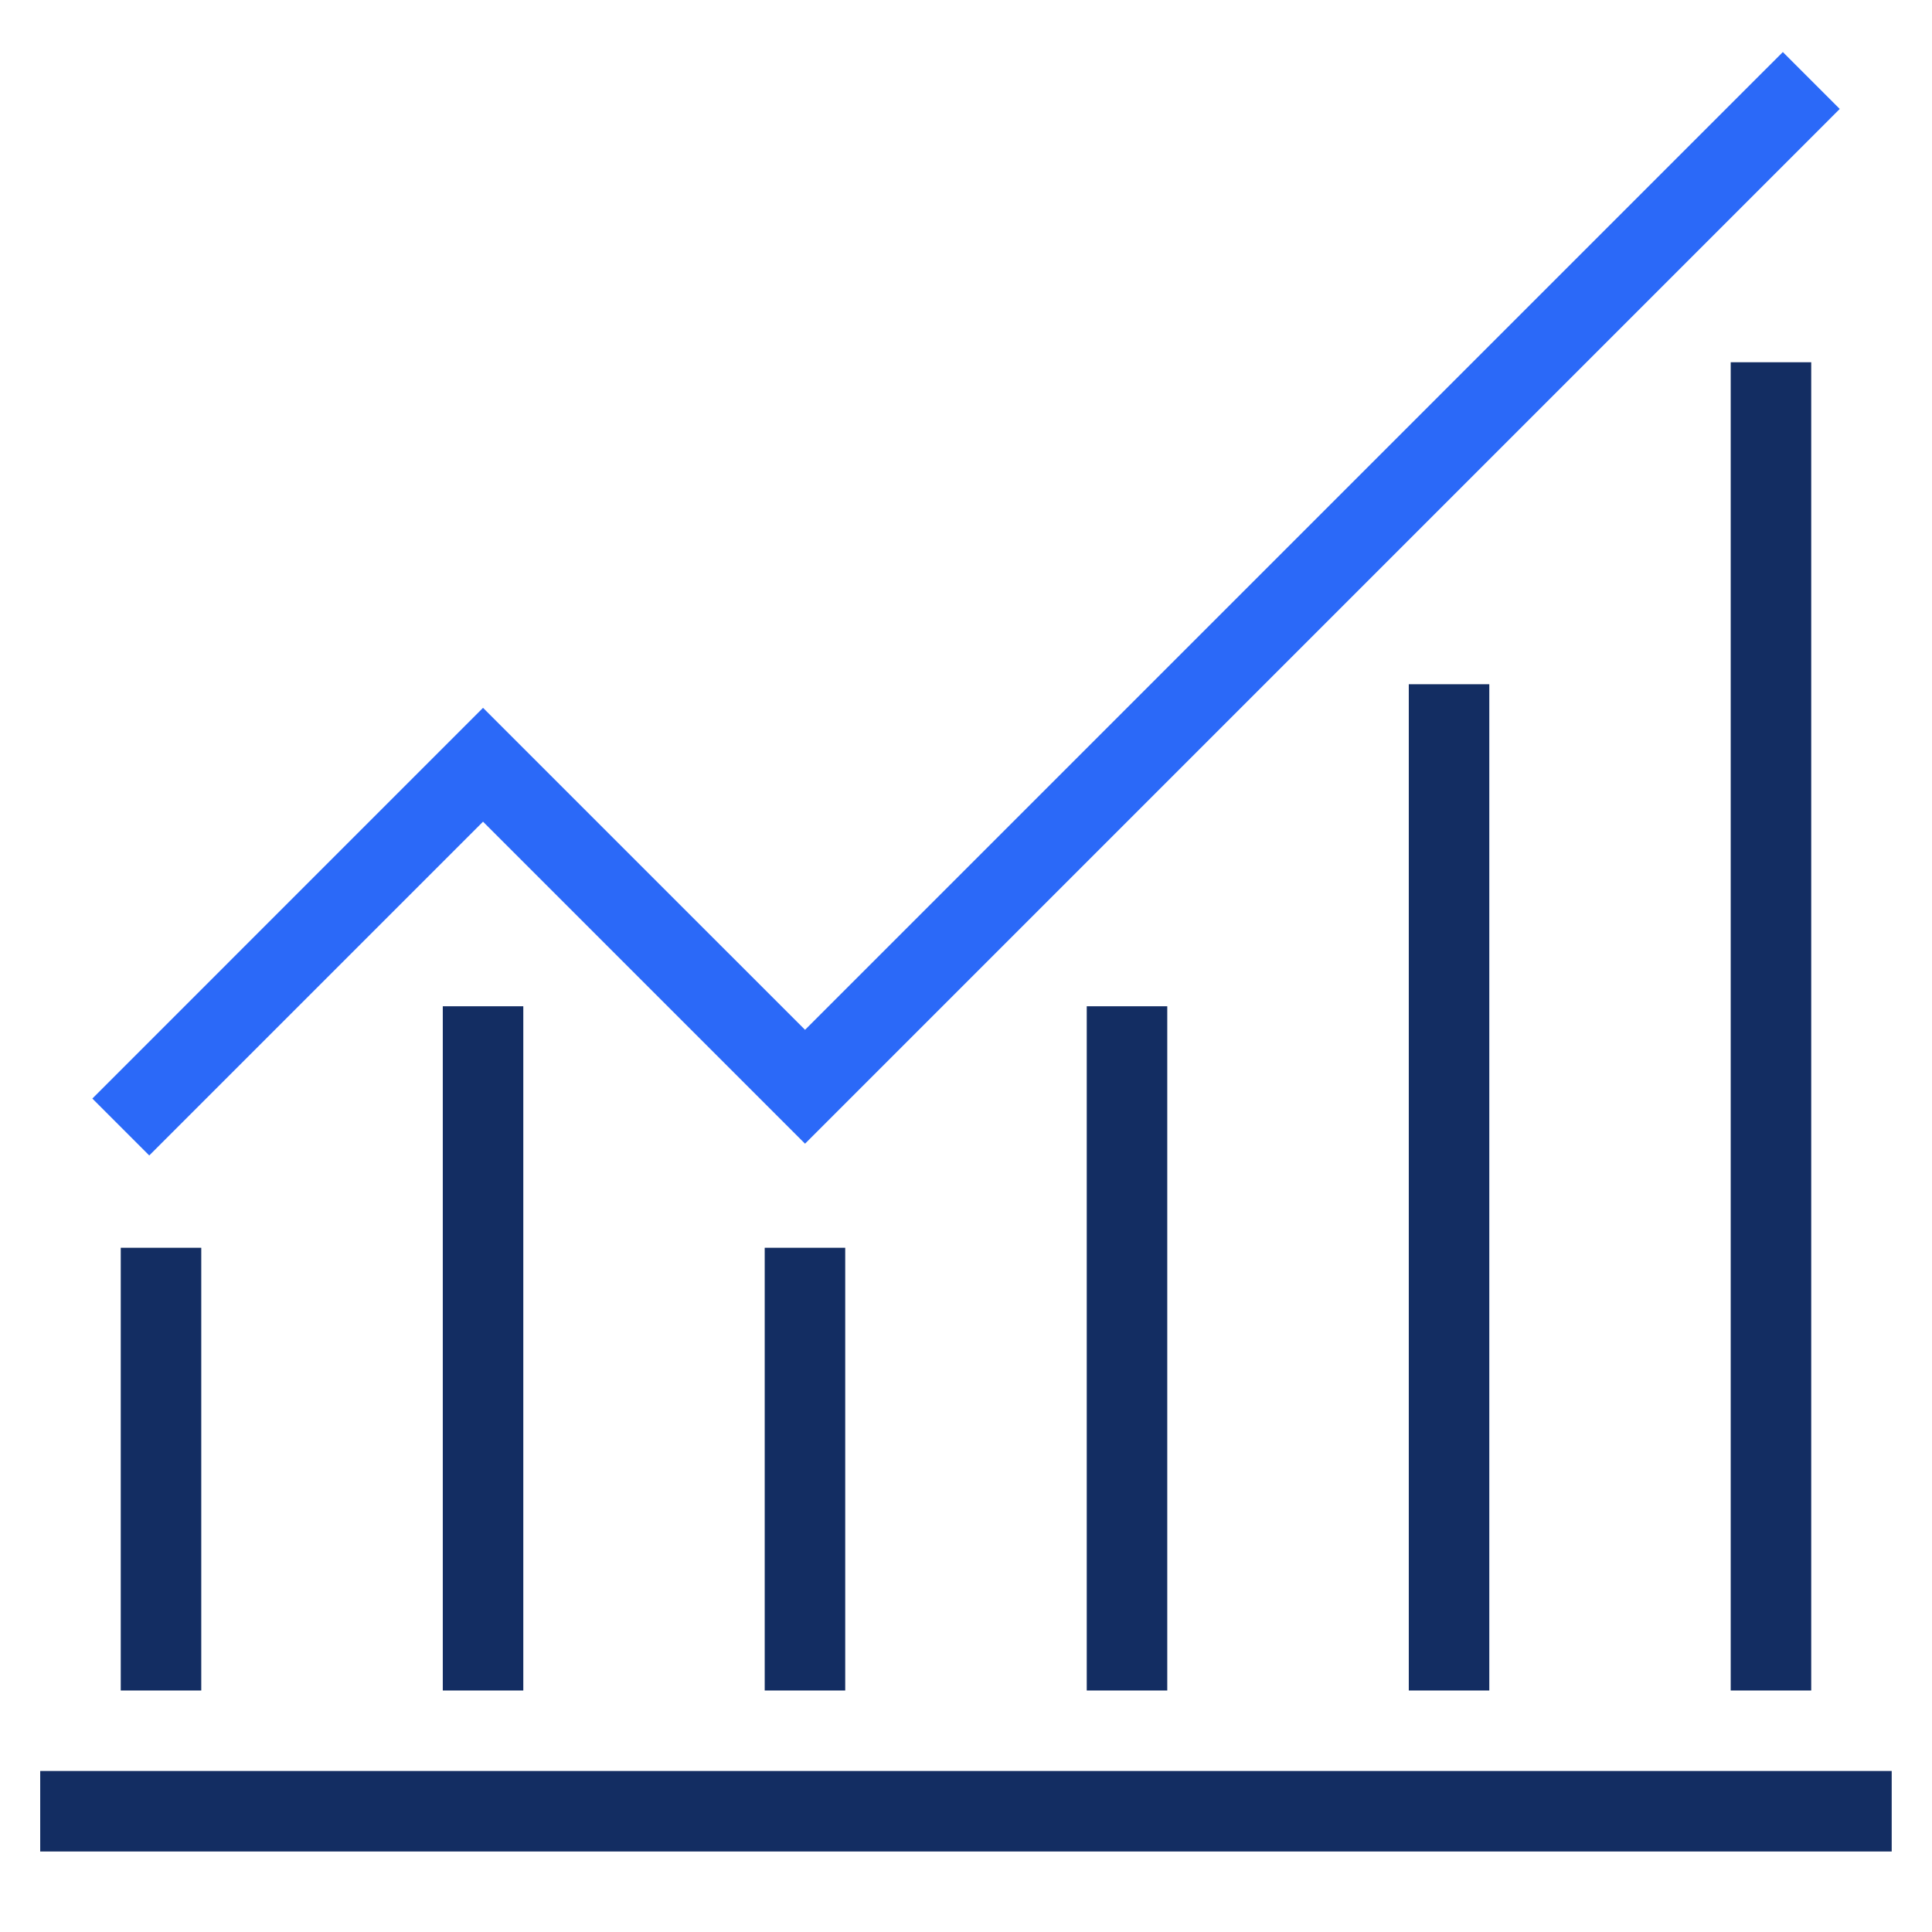
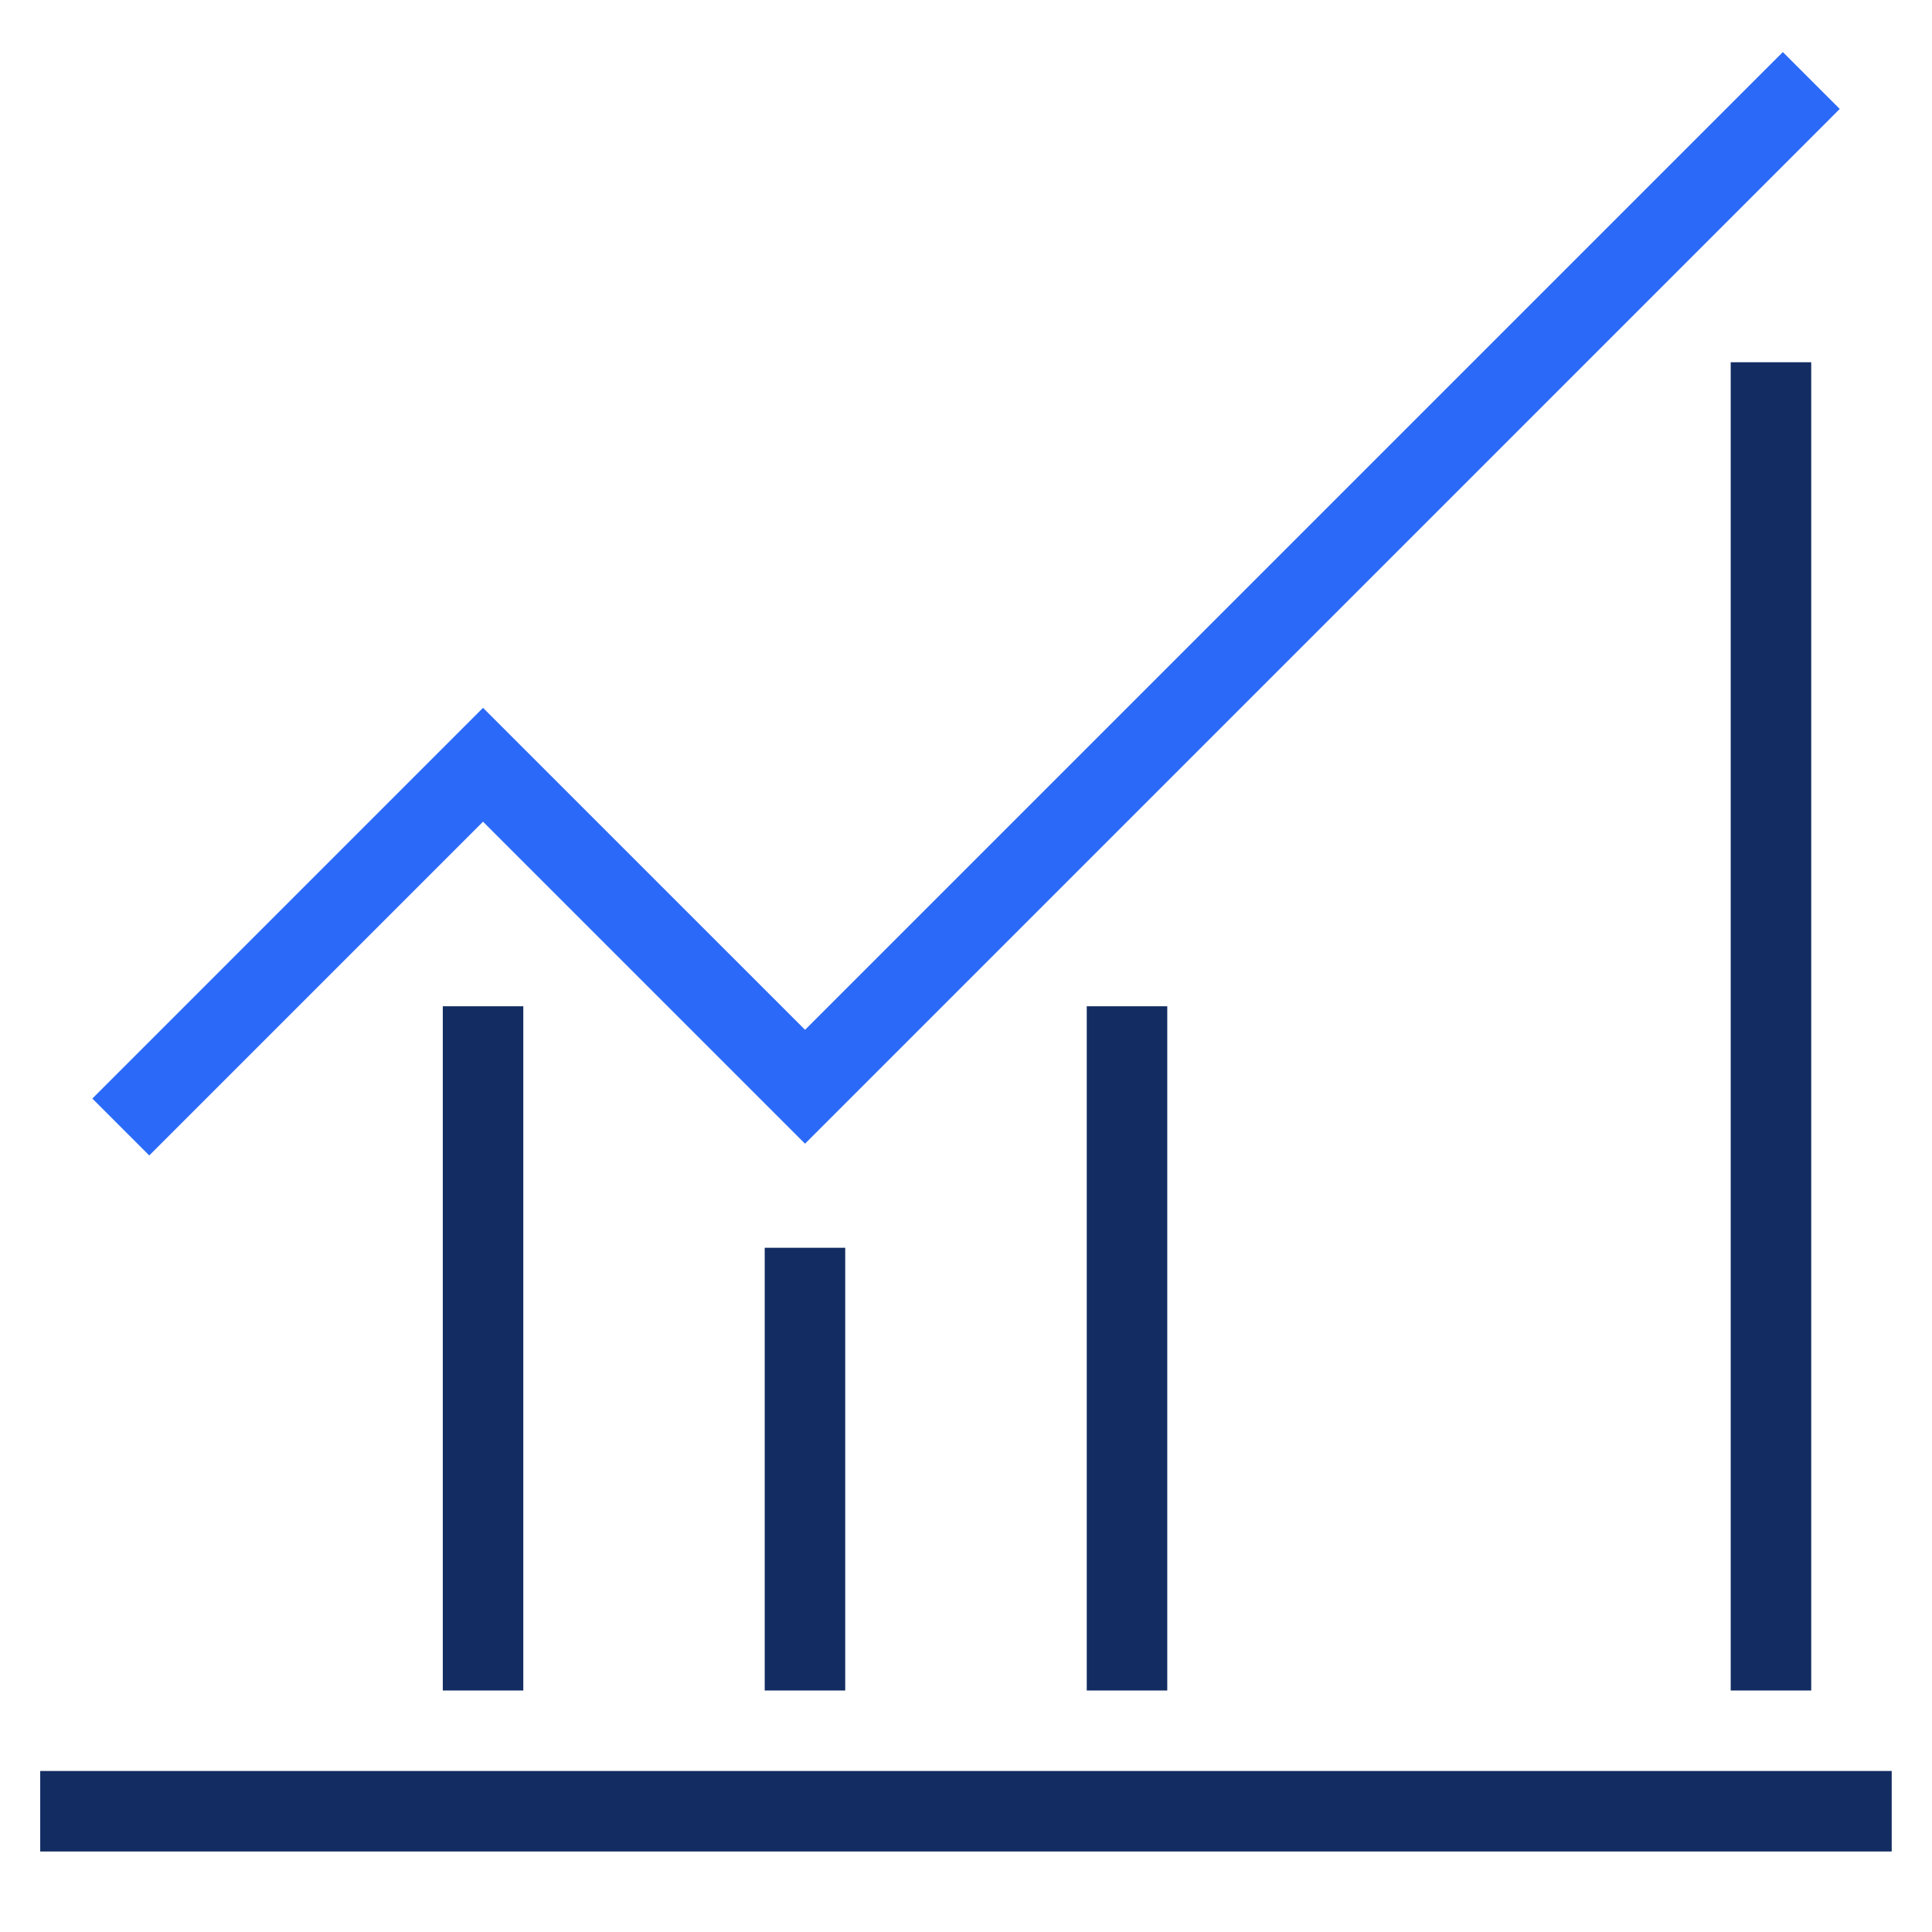
<svg xmlns="http://www.w3.org/2000/svg" width="64" height="64" viewBox="0 0 64 64" fill="none">
  <path d="M59.999 12H57.332V56H59.999V12Z" fill="#132D62" />
-   <path d="M46.668 22.666H49.335V56H46.668V22.666Z" fill="#132D62" />
  <path d="M17.335 33.334H14.668V56H17.335V33.334Z" fill="#132D62" />
-   <path d="M4 41.334H6.667V56H4V41.334Z" fill="#132D62" />
  <path d="M1.332 58.666H62.665V61.333H1.332V58.666Z" fill="#132D62" />
  <path d="M25.332 41.334H27.999V56H25.332V41.334Z" fill="#132D62" />
  <path d="M38.667 33.334H36V56H38.667V33.334Z" fill="#132D62" />
  <path fill-rule="evenodd" clip-rule="evenodd" d="M60.944 3.609L26.668 37.886L16.001 27.219L4.944 38.276L3.059 36.391L16.001 23.448L26.668 34.114L59.059 1.724L60.944 3.609Z" fill="#2B69F8" />
</svg>